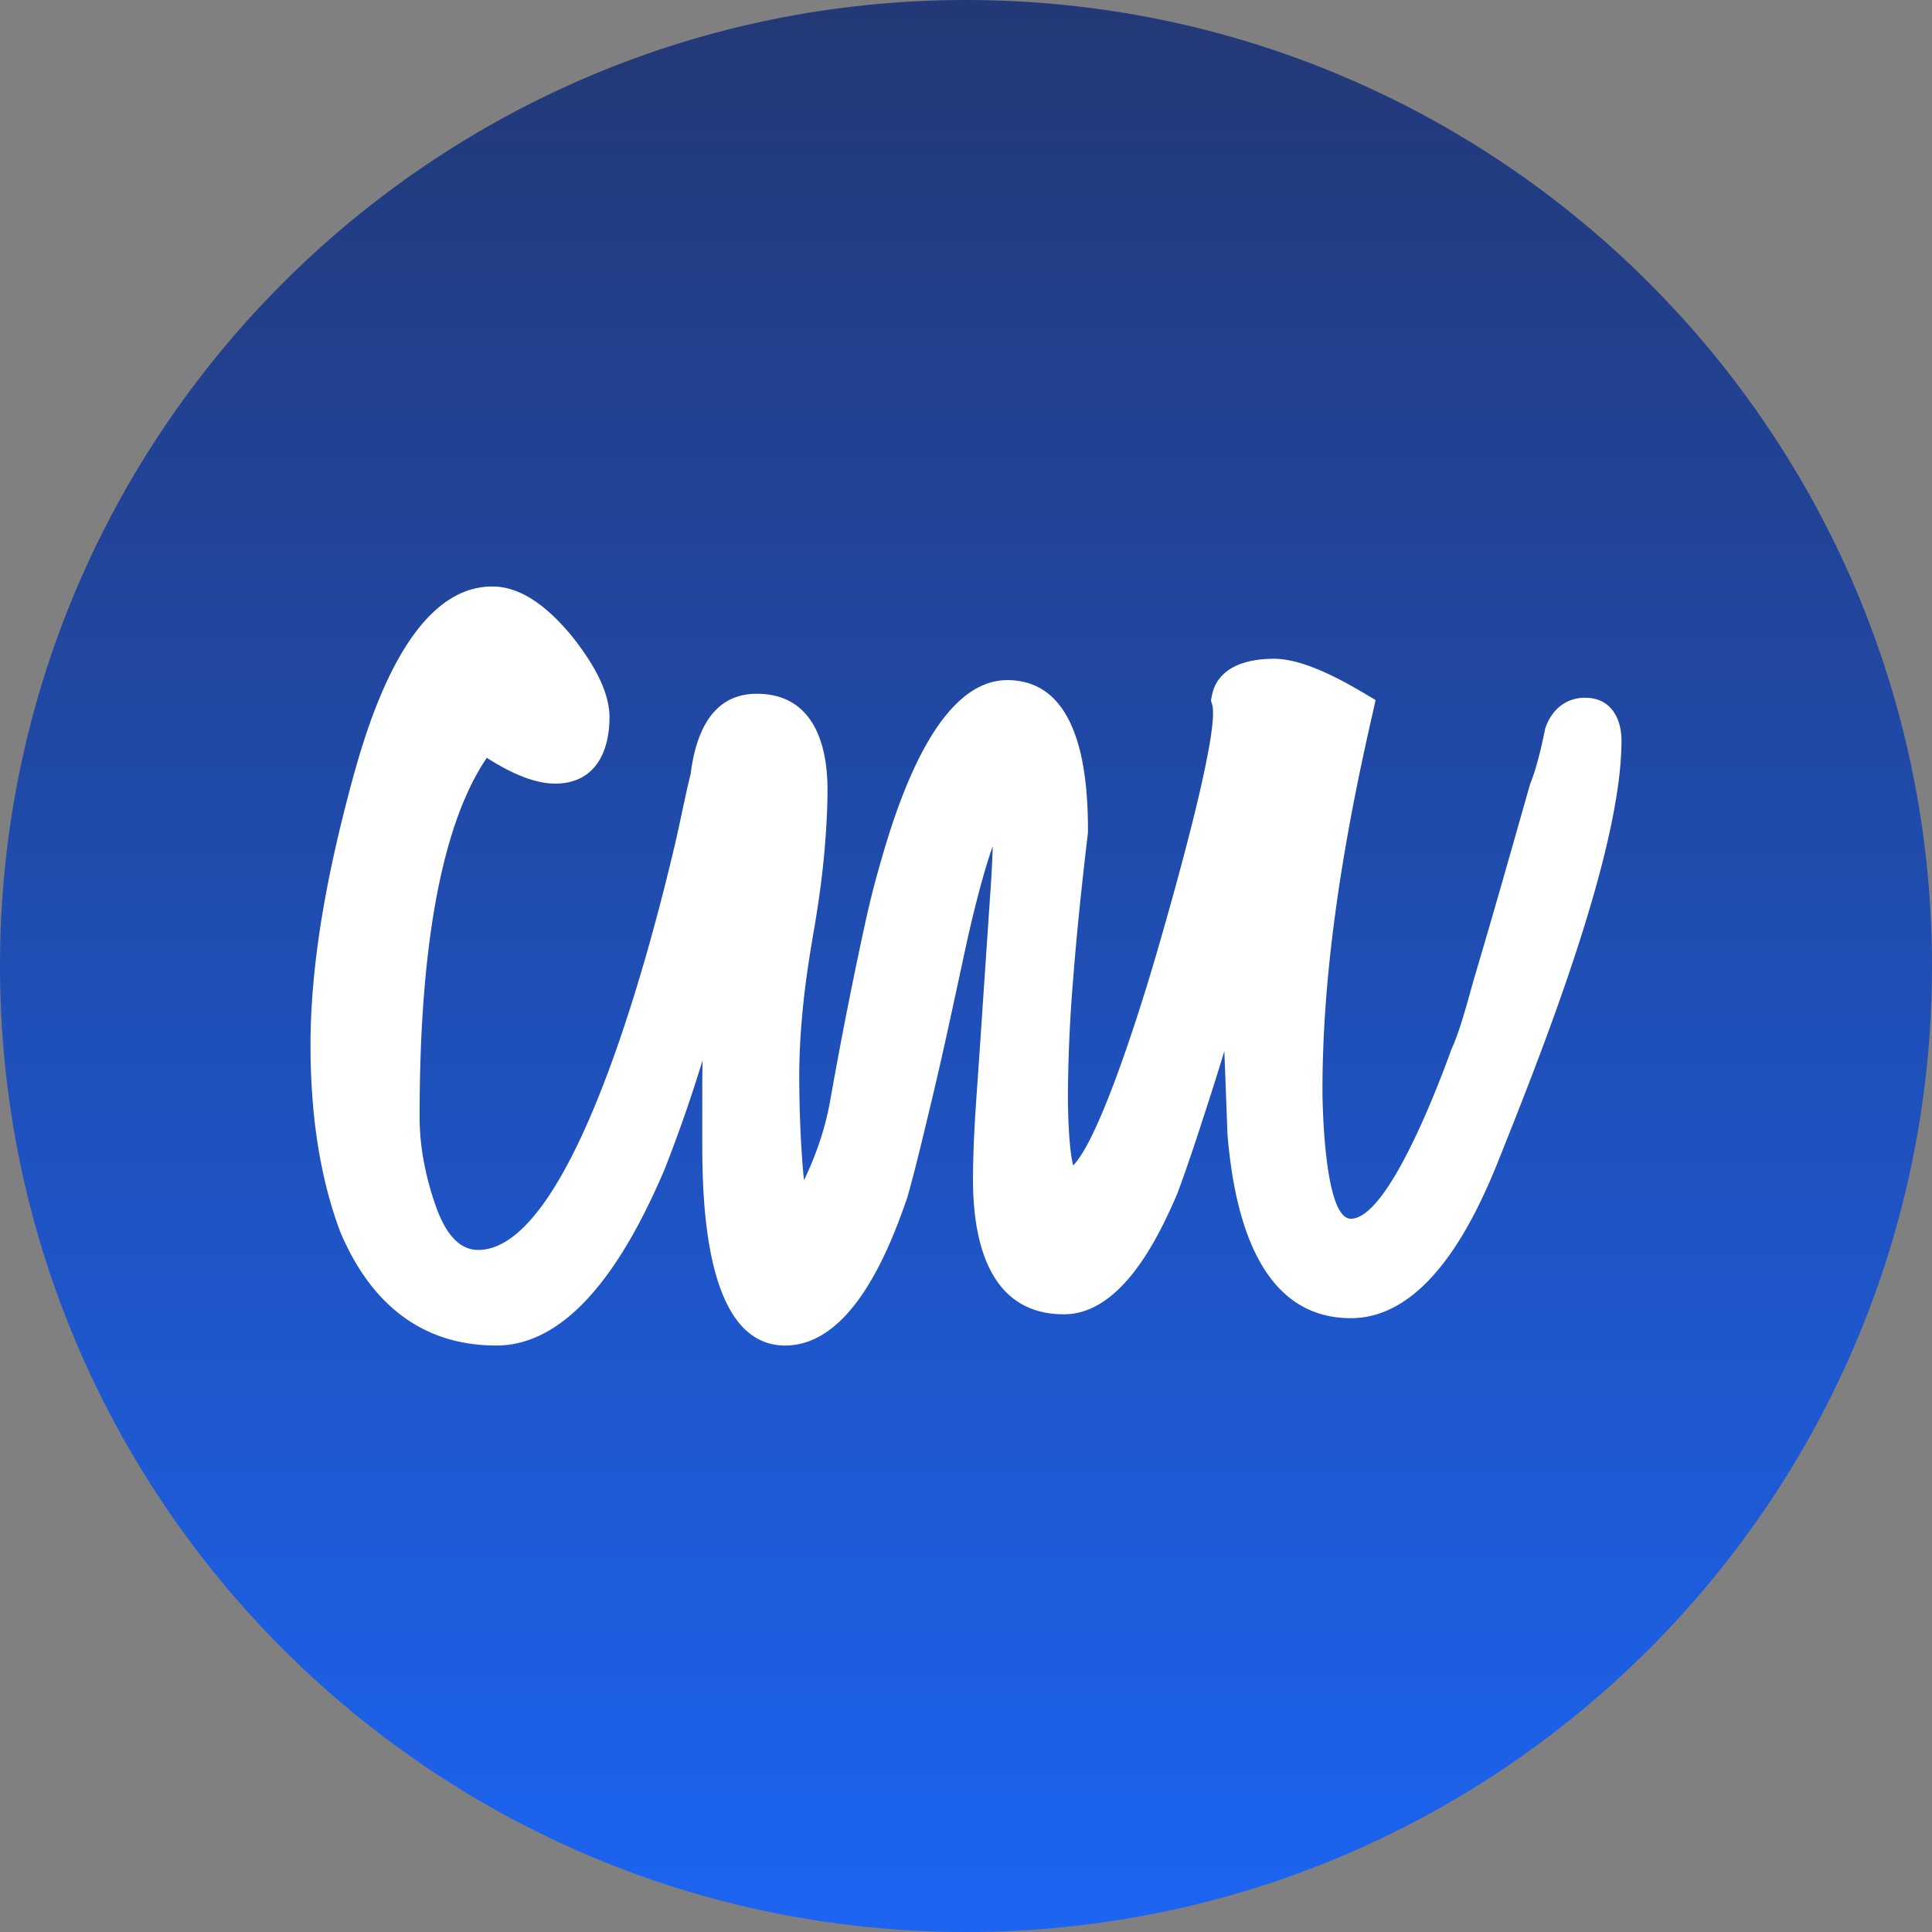
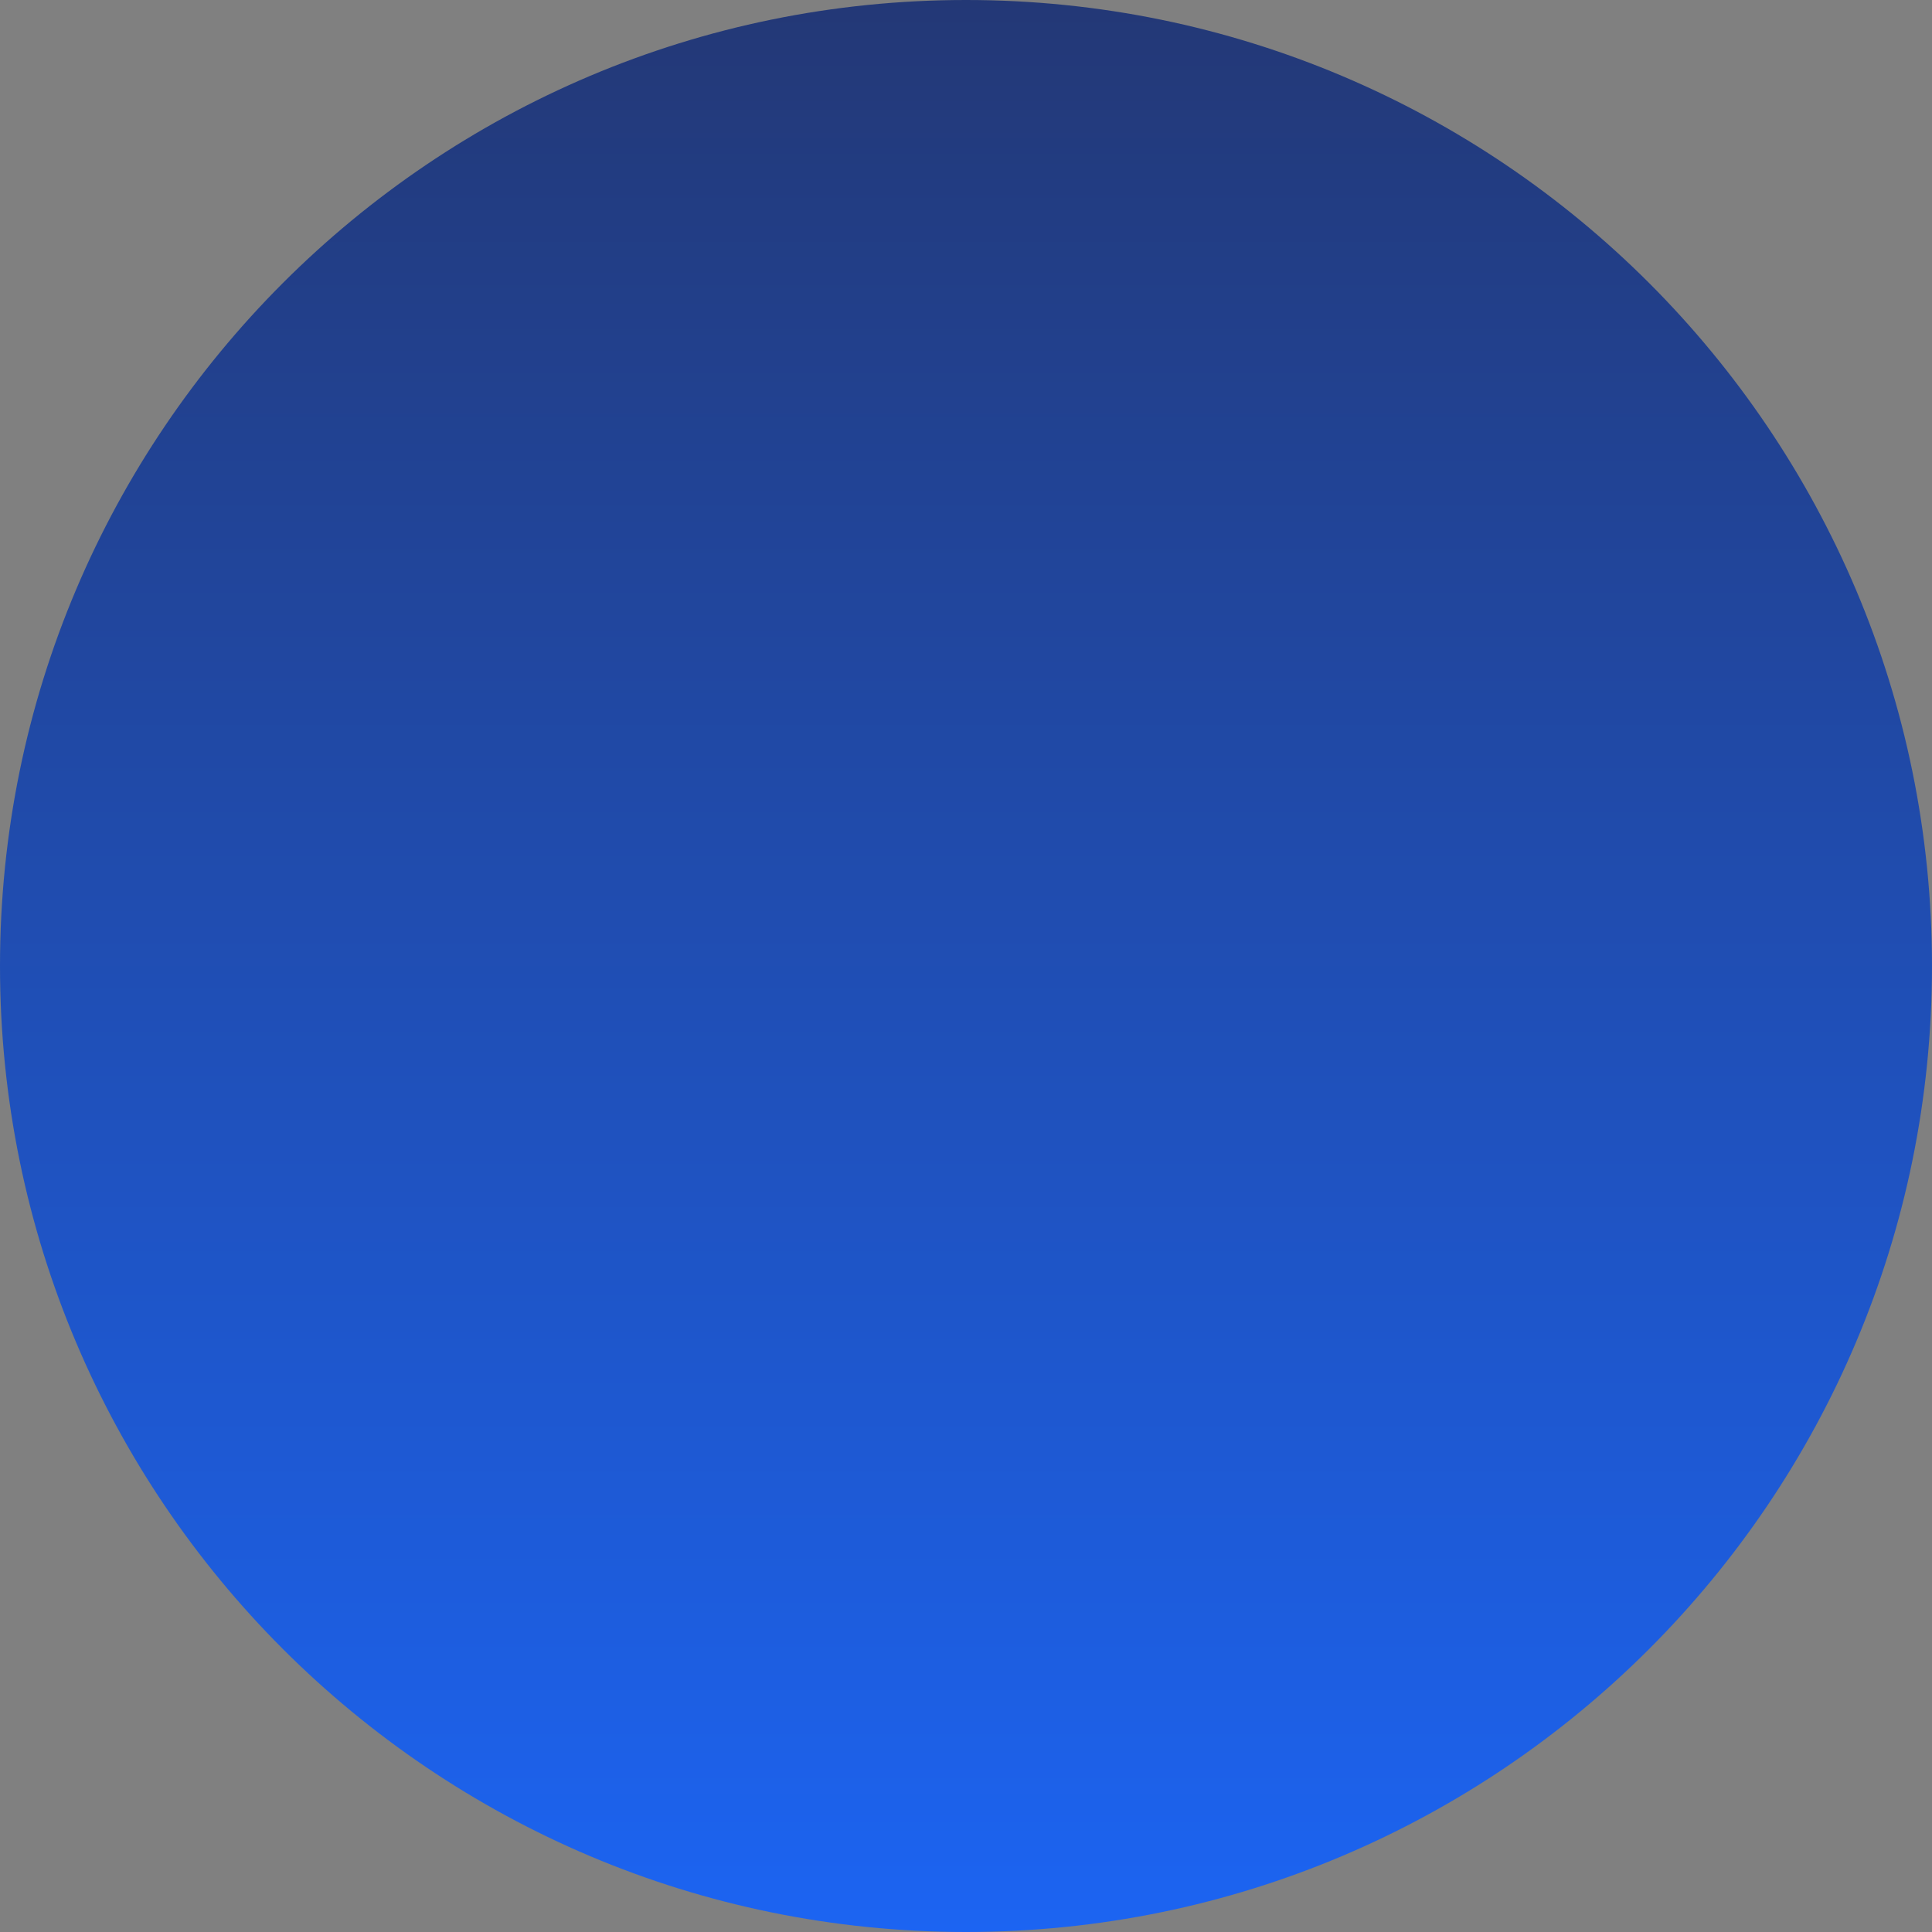
<svg xmlns="http://www.w3.org/2000/svg" width="32" height="32" fill="none">
  <rect width="100%" height="100%" fill="#808080" stroke="none" />
  <path fill="url(#a)" fill-rule="evenodd" d="M16 0c8.836 0 16 7.164 16 16.001C32 24.837 24.836 32 16 32S0 24.837 0 16C0 7.164 7.164 0 16 0z" clip-rule="evenodd" />
-   <path fill="#fff" fill-rule="evenodd" d="M20.279 17.41c-.08.264-.162.526-.246.787-.168.517-.335 1.04-.529 1.563-.305.715-.92 2.009-1.883 2.009-1.262 0-1.505-1.253-1.505-2.23 0-.422.022-.845.05-1.265.04-.576.08-1.152.118-1.73l.117-1.728c.019-.266.034-.533.042-.8-.193.537-.386 1.39-.435 1.614-.202.93-.397 1.864-.622 2.787-.112.465-.223.94-.359 1.42-.284.823-.907 2.449-2.023 2.449-1.385 0-1.372-2.597-1.372-3.457v-.84c0-.143.002-.286.005-.428a24.7 24.7 0 0 1-.631 1.812c-.453 1.053-1.371 2.913-2.785 2.913-1.296 0-2.116-.762-2.59-1.894-.364-.98-.488-2.047-.488-3.083 0-1.4.289-2.865.647-4.217.27-1.021.94-3.378 2.365-3.378.533 0 .984.425 1.302.804.295.368.638.879.638 1.361 0 .571-.235 1.1-.902 1.1-.375 0-.789-.21-1.13-.427-1.007 1.479-1.113 4.345-1.113 5.953 0 .484.095.96.25 1.42.108.316.308.778.72.778 1.654 0 2.998-5.616 3.255-6.699.091-.385.168-.798.264-1.183.086-.685.356-1.33 1.096-1.33.932 0 1.171.83 1.171 1.584 0 .343-.021.687-.051 1.028-.04.463-.108.927-.188 1.385-.075.44-.142.885-.18 1.33a11 11 0 0 0-.049.977c0 .472.015.944.049 1.415.008.113.017.226.03.339.197-.413.347-.845.429-1.294a77.97 77.97 0 0 1 .47-2.434c.092-.435.186-.882.305-1.31.248-.89.905-3.246 2.163-3.246 1.235 0 1.339 1.632 1.336 2.526-.098.824-.186 1.65-.249 2.475a24.66 24.66 0 0 0-.083 1.883c0 .18.008.847.087 1.155.498-.508 1.276-3.141 1.398-3.569.153-.527 1.04-3.583.905-4.06l-.021-.072.014-.072c.09-.488.581-.62 1.03-.62.478 0 1.084.33 1.48.563l.203.121-.05.225c-.462 2.015-.83 4.164-.83 6.232 0 .24.03 2.134.47 2.134.636 0 1.502-2.352 1.67-2.816.15-.32.29-.888.392-1.232.308-1.036.602-2.076.907-3.15a3.28 3.28 0 0 0 .121-.367c.05-.18.091-.364.128-.547l.006-.025.01-.024c.108-.278.33-.468.647-.468.426 0 .602.342.602.71 0 1.852-1.341 5.21-2.03 6.936-.386.968-1.163 2.63-2.454 2.63-1.578 0-1.938-1.829-2.041-3.028l-.033-.87-.02-.525z" clip-rule="evenodd" />
  <defs>
    <linearGradient id="a" x1="16" x2="16" y1="0" y2="32" gradientUnits="userSpaceOnUse">
      <stop stop-color="#233876" />
      <stop offset="1" stop-color="#1C64F2" />
    </linearGradient>
  </defs>
</svg>